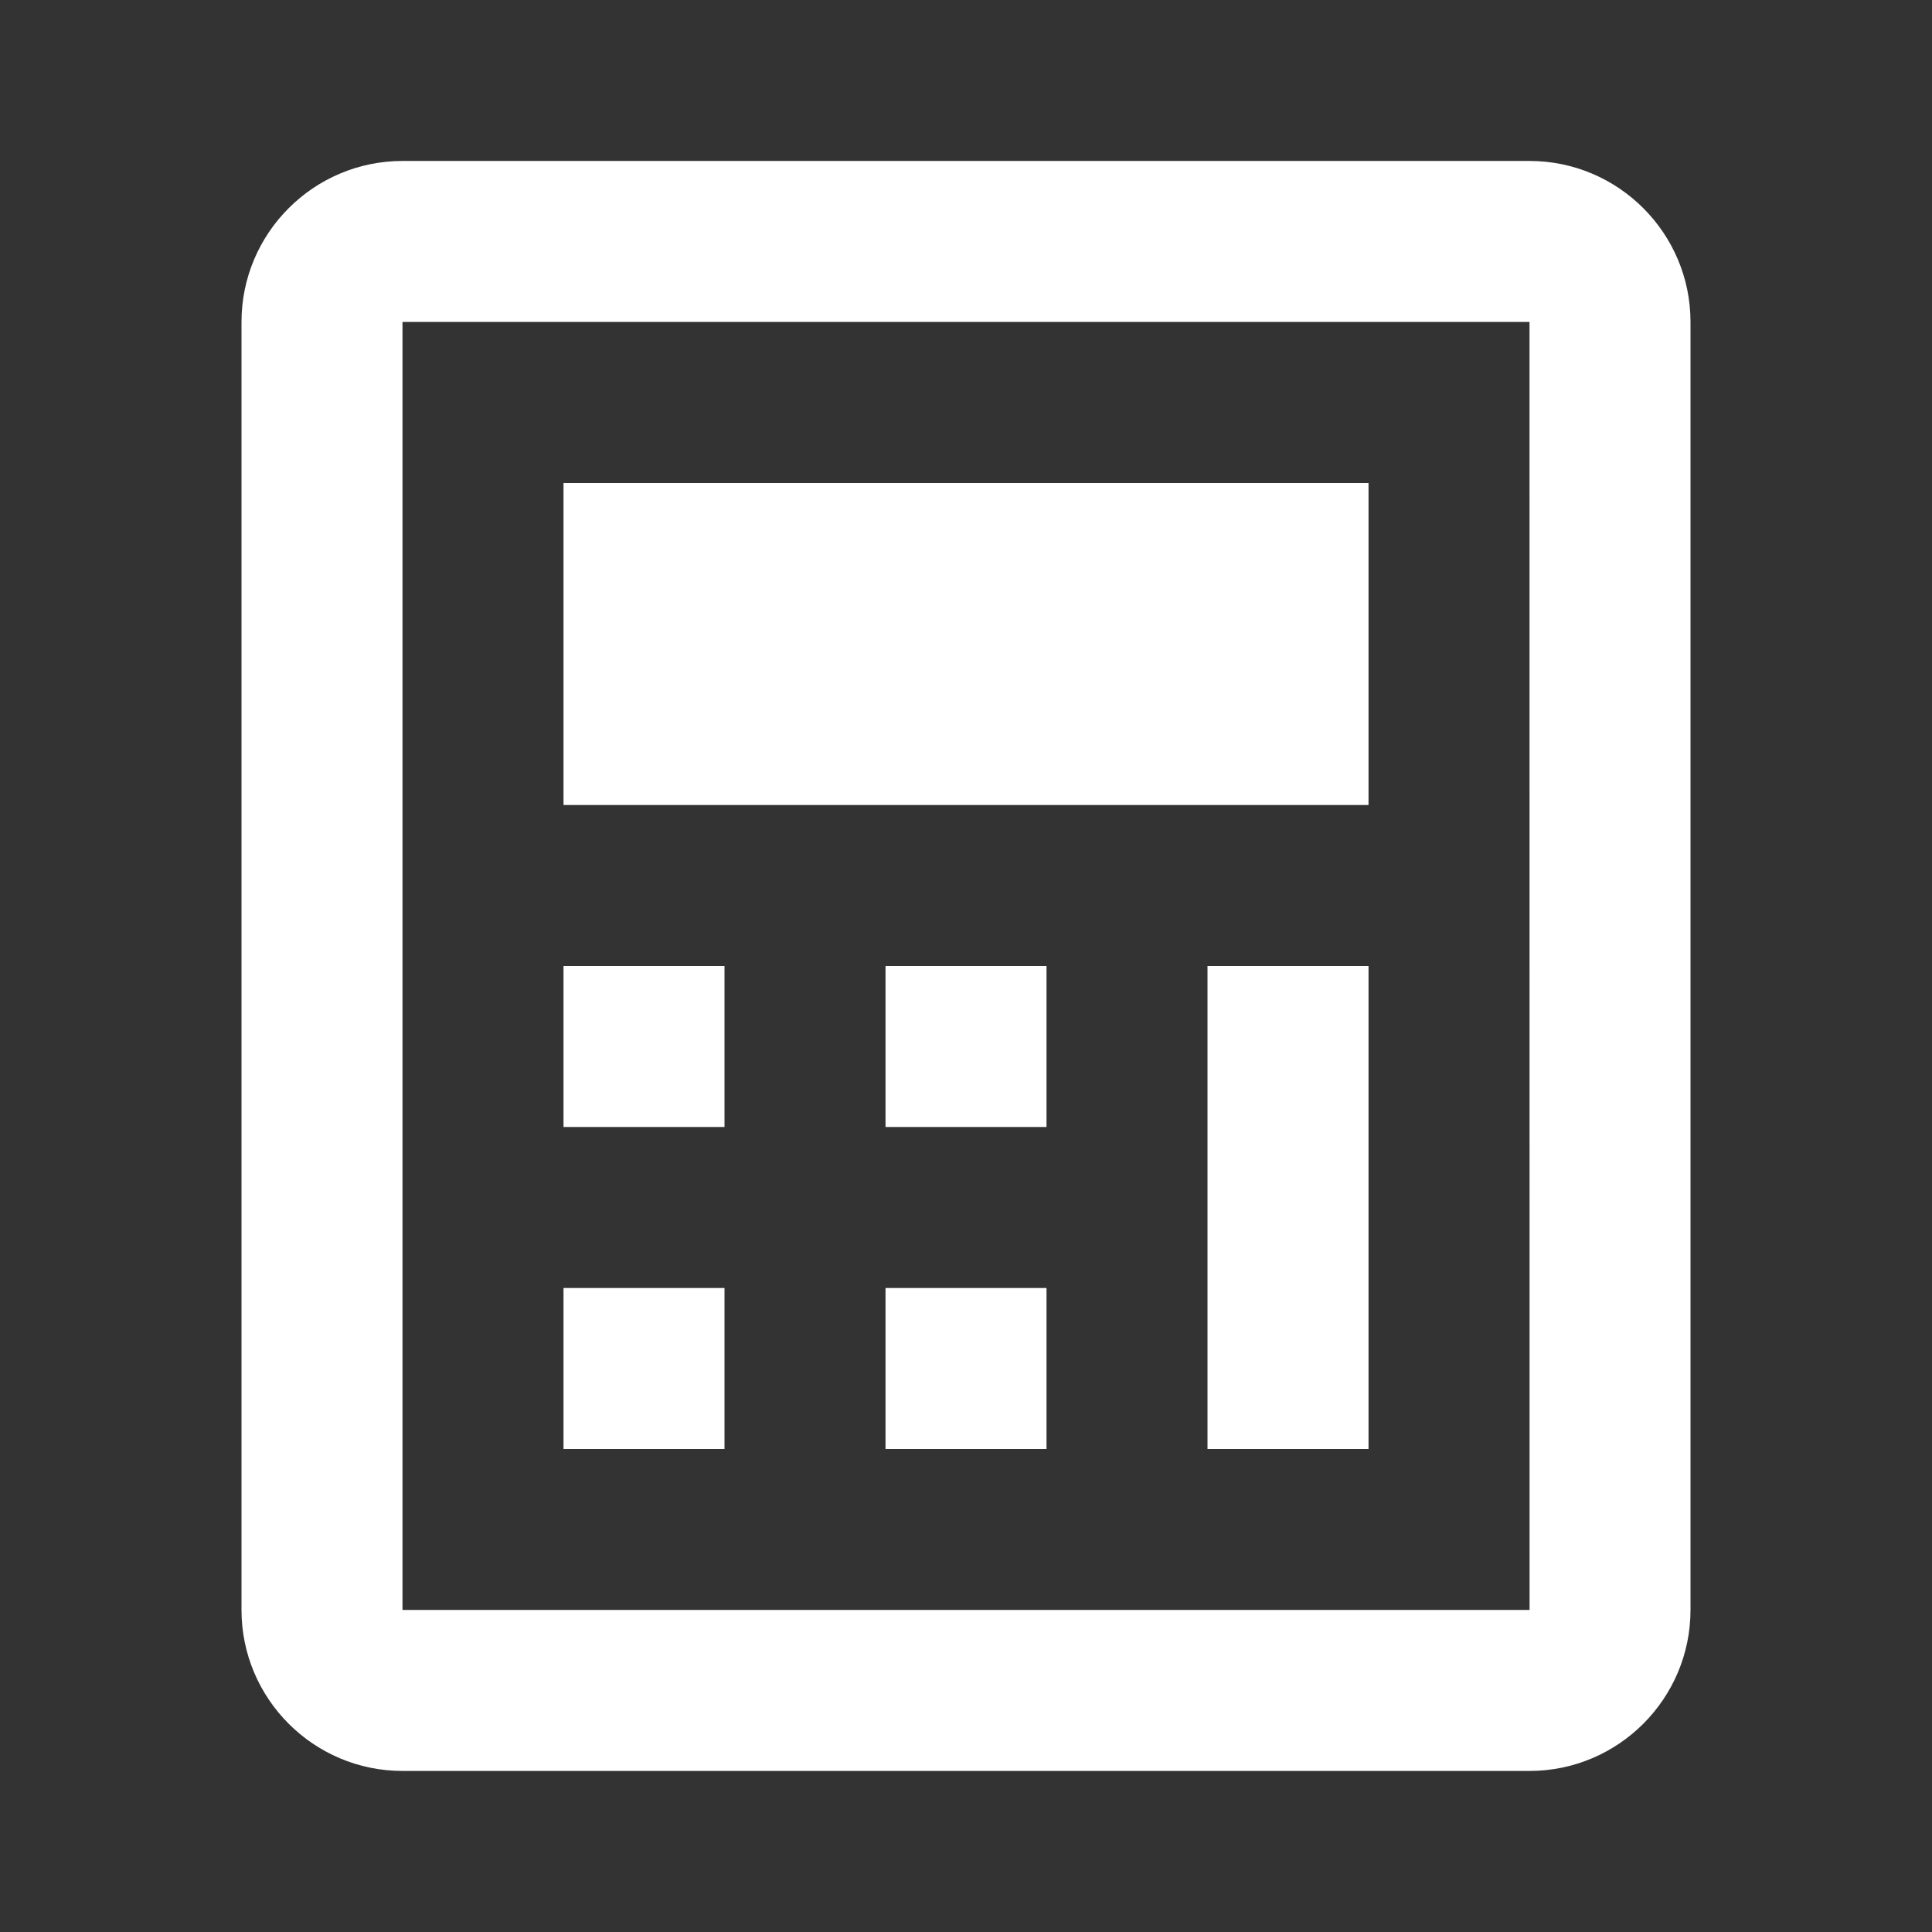
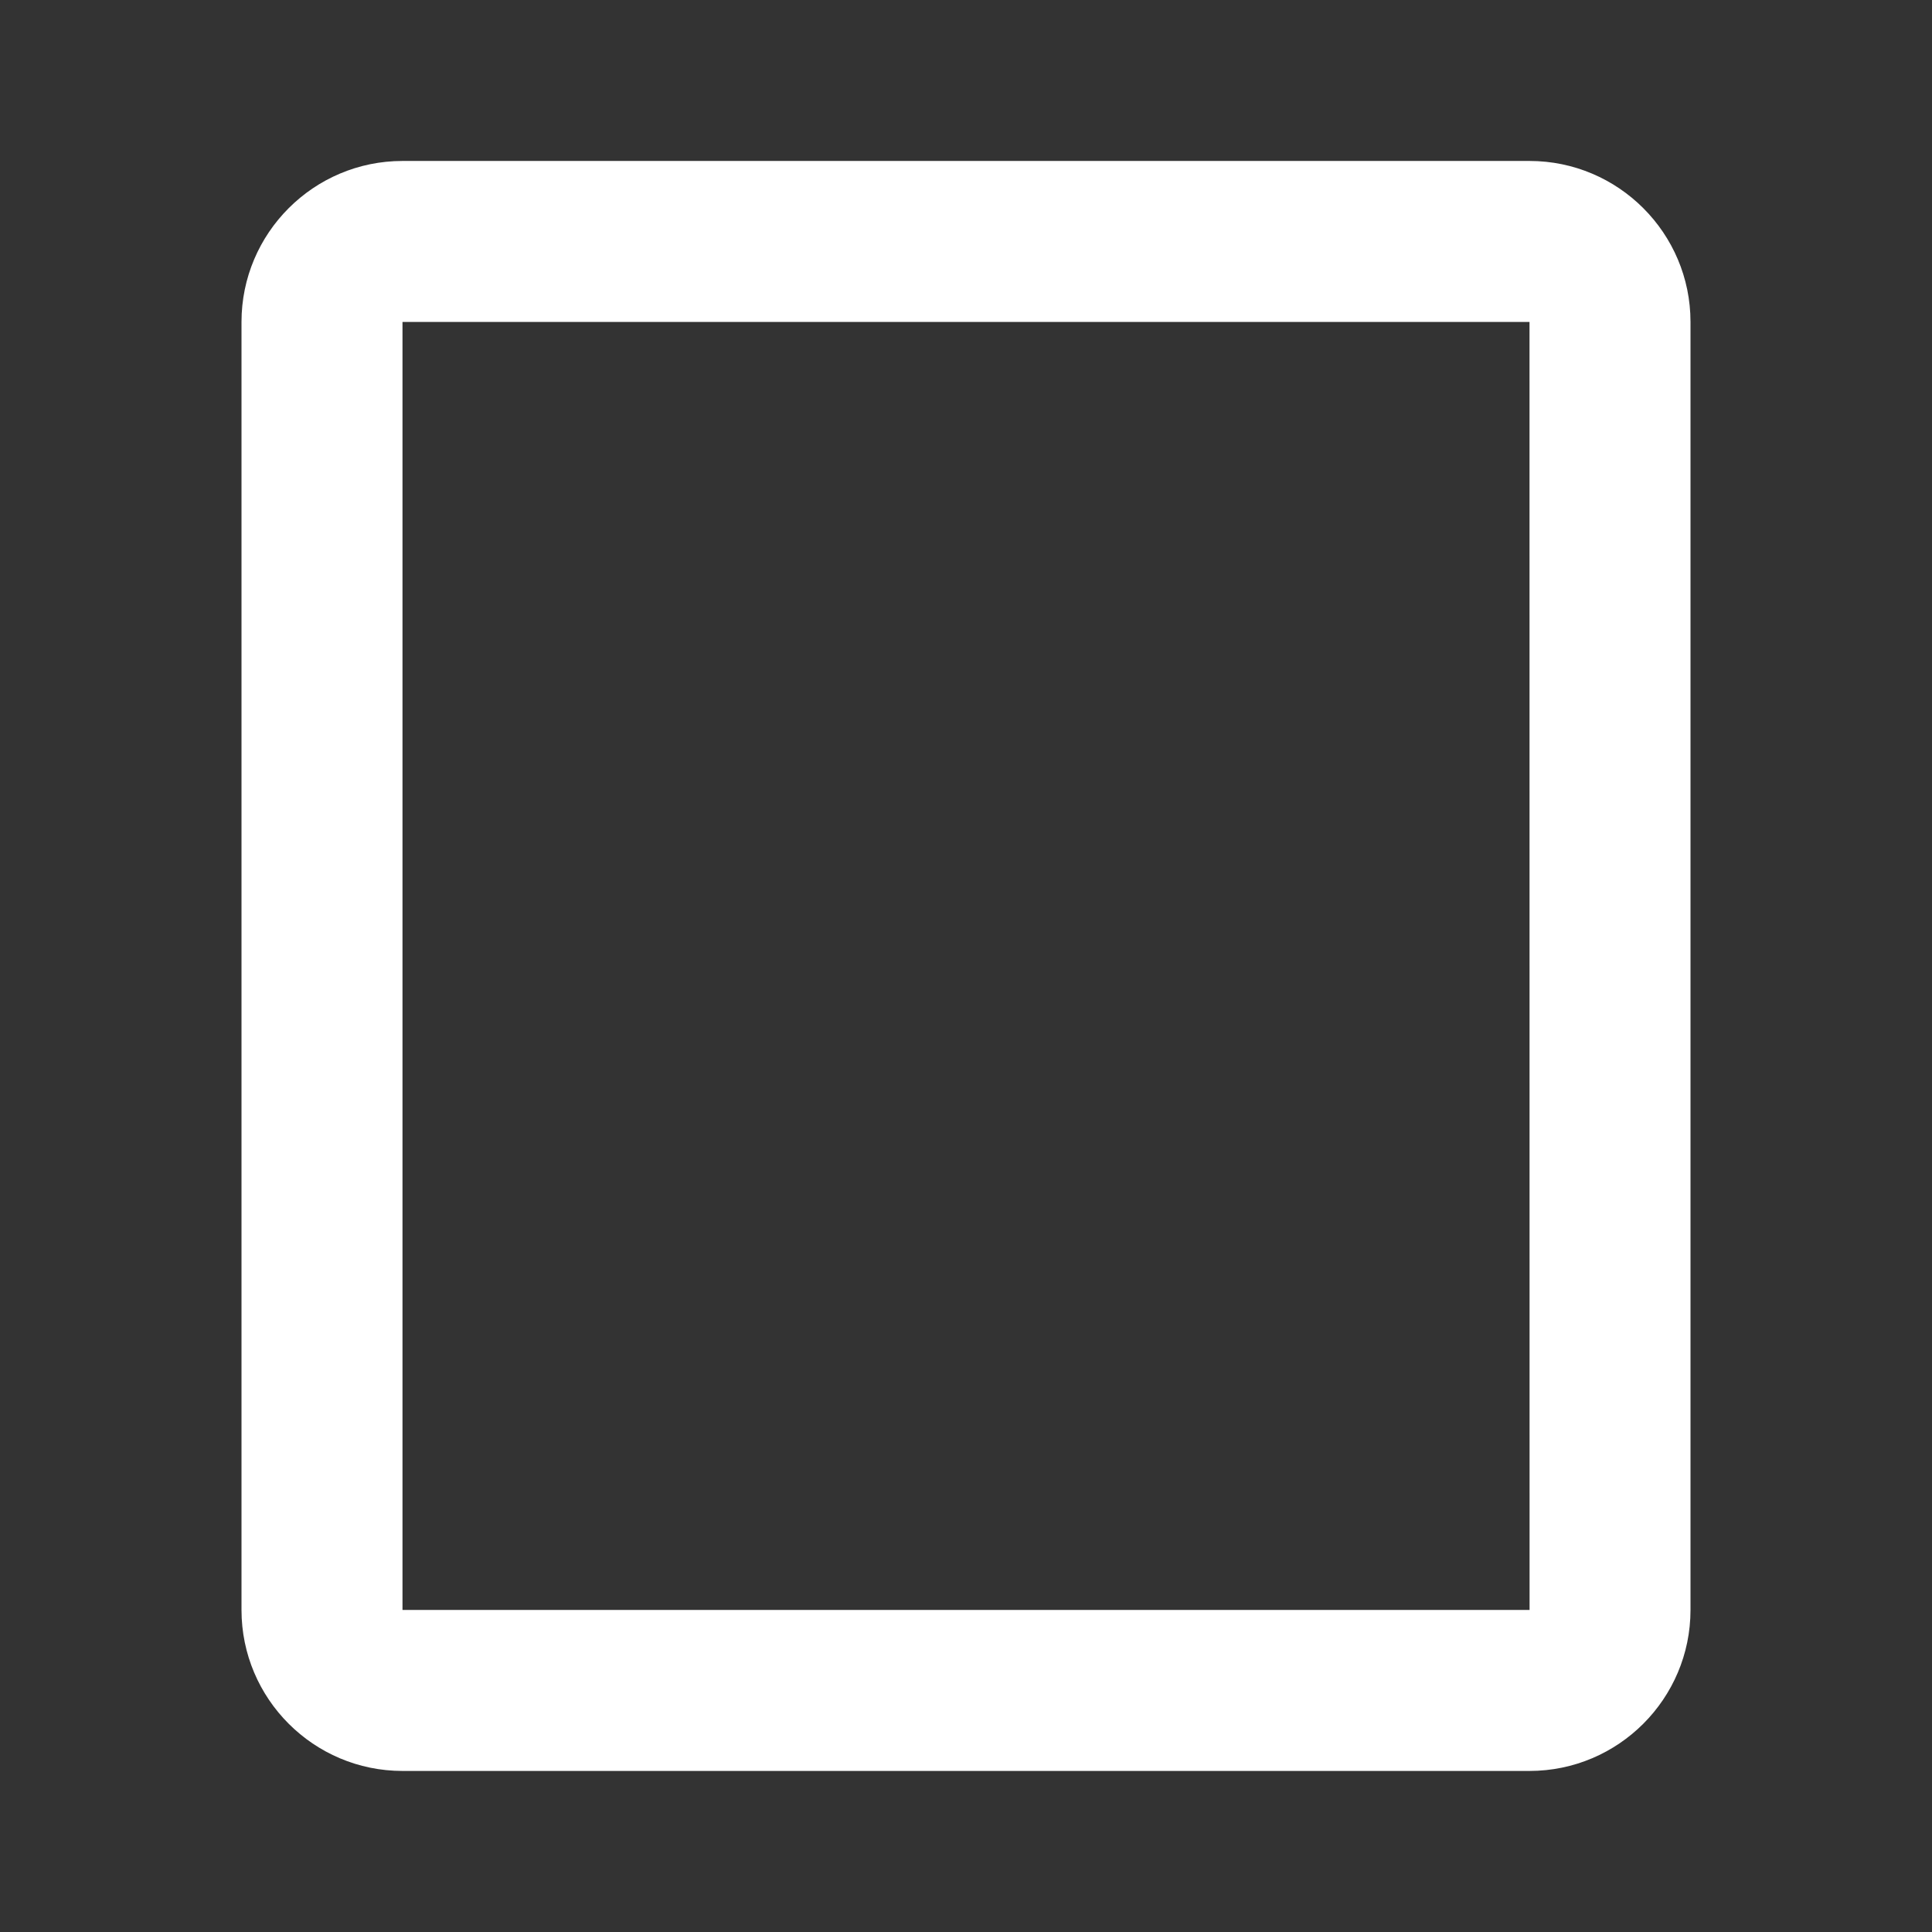
<svg xmlns="http://www.w3.org/2000/svg" width="58" height="58" viewBox="0 0 58 58" fill="none">
  <rect x="0" y="0" width="58" height="58" fill="#333333" stroke="none" />
  <path d="M45.917 4.832H12.083C9.418 4.832 7.25 7 7.25 9.665V48.332C7.25 50.998 9.418 53.165 12.083 53.165H45.917C48.582 53.165 50.75 50.998 50.75 48.332V9.665C50.75 7 48.582 4.832 45.917 4.832ZM12.083 48.332V9.665H45.917L45.919 48.332H12.083Z" fill="white" />
-   <path d="M16.917 29H21.75V33.833H16.917V29ZM16.917 38.667H21.75V43.5H16.917V38.667ZM26.584 29H31.417V33.833H26.584V29ZM16.917 14.5H41.084V24.167H16.917V14.5ZM26.584 38.667H31.417V43.5H26.584V38.667ZM36.25 29H41.084V43.5H36.25V29Z" fill="white" />
</svg>